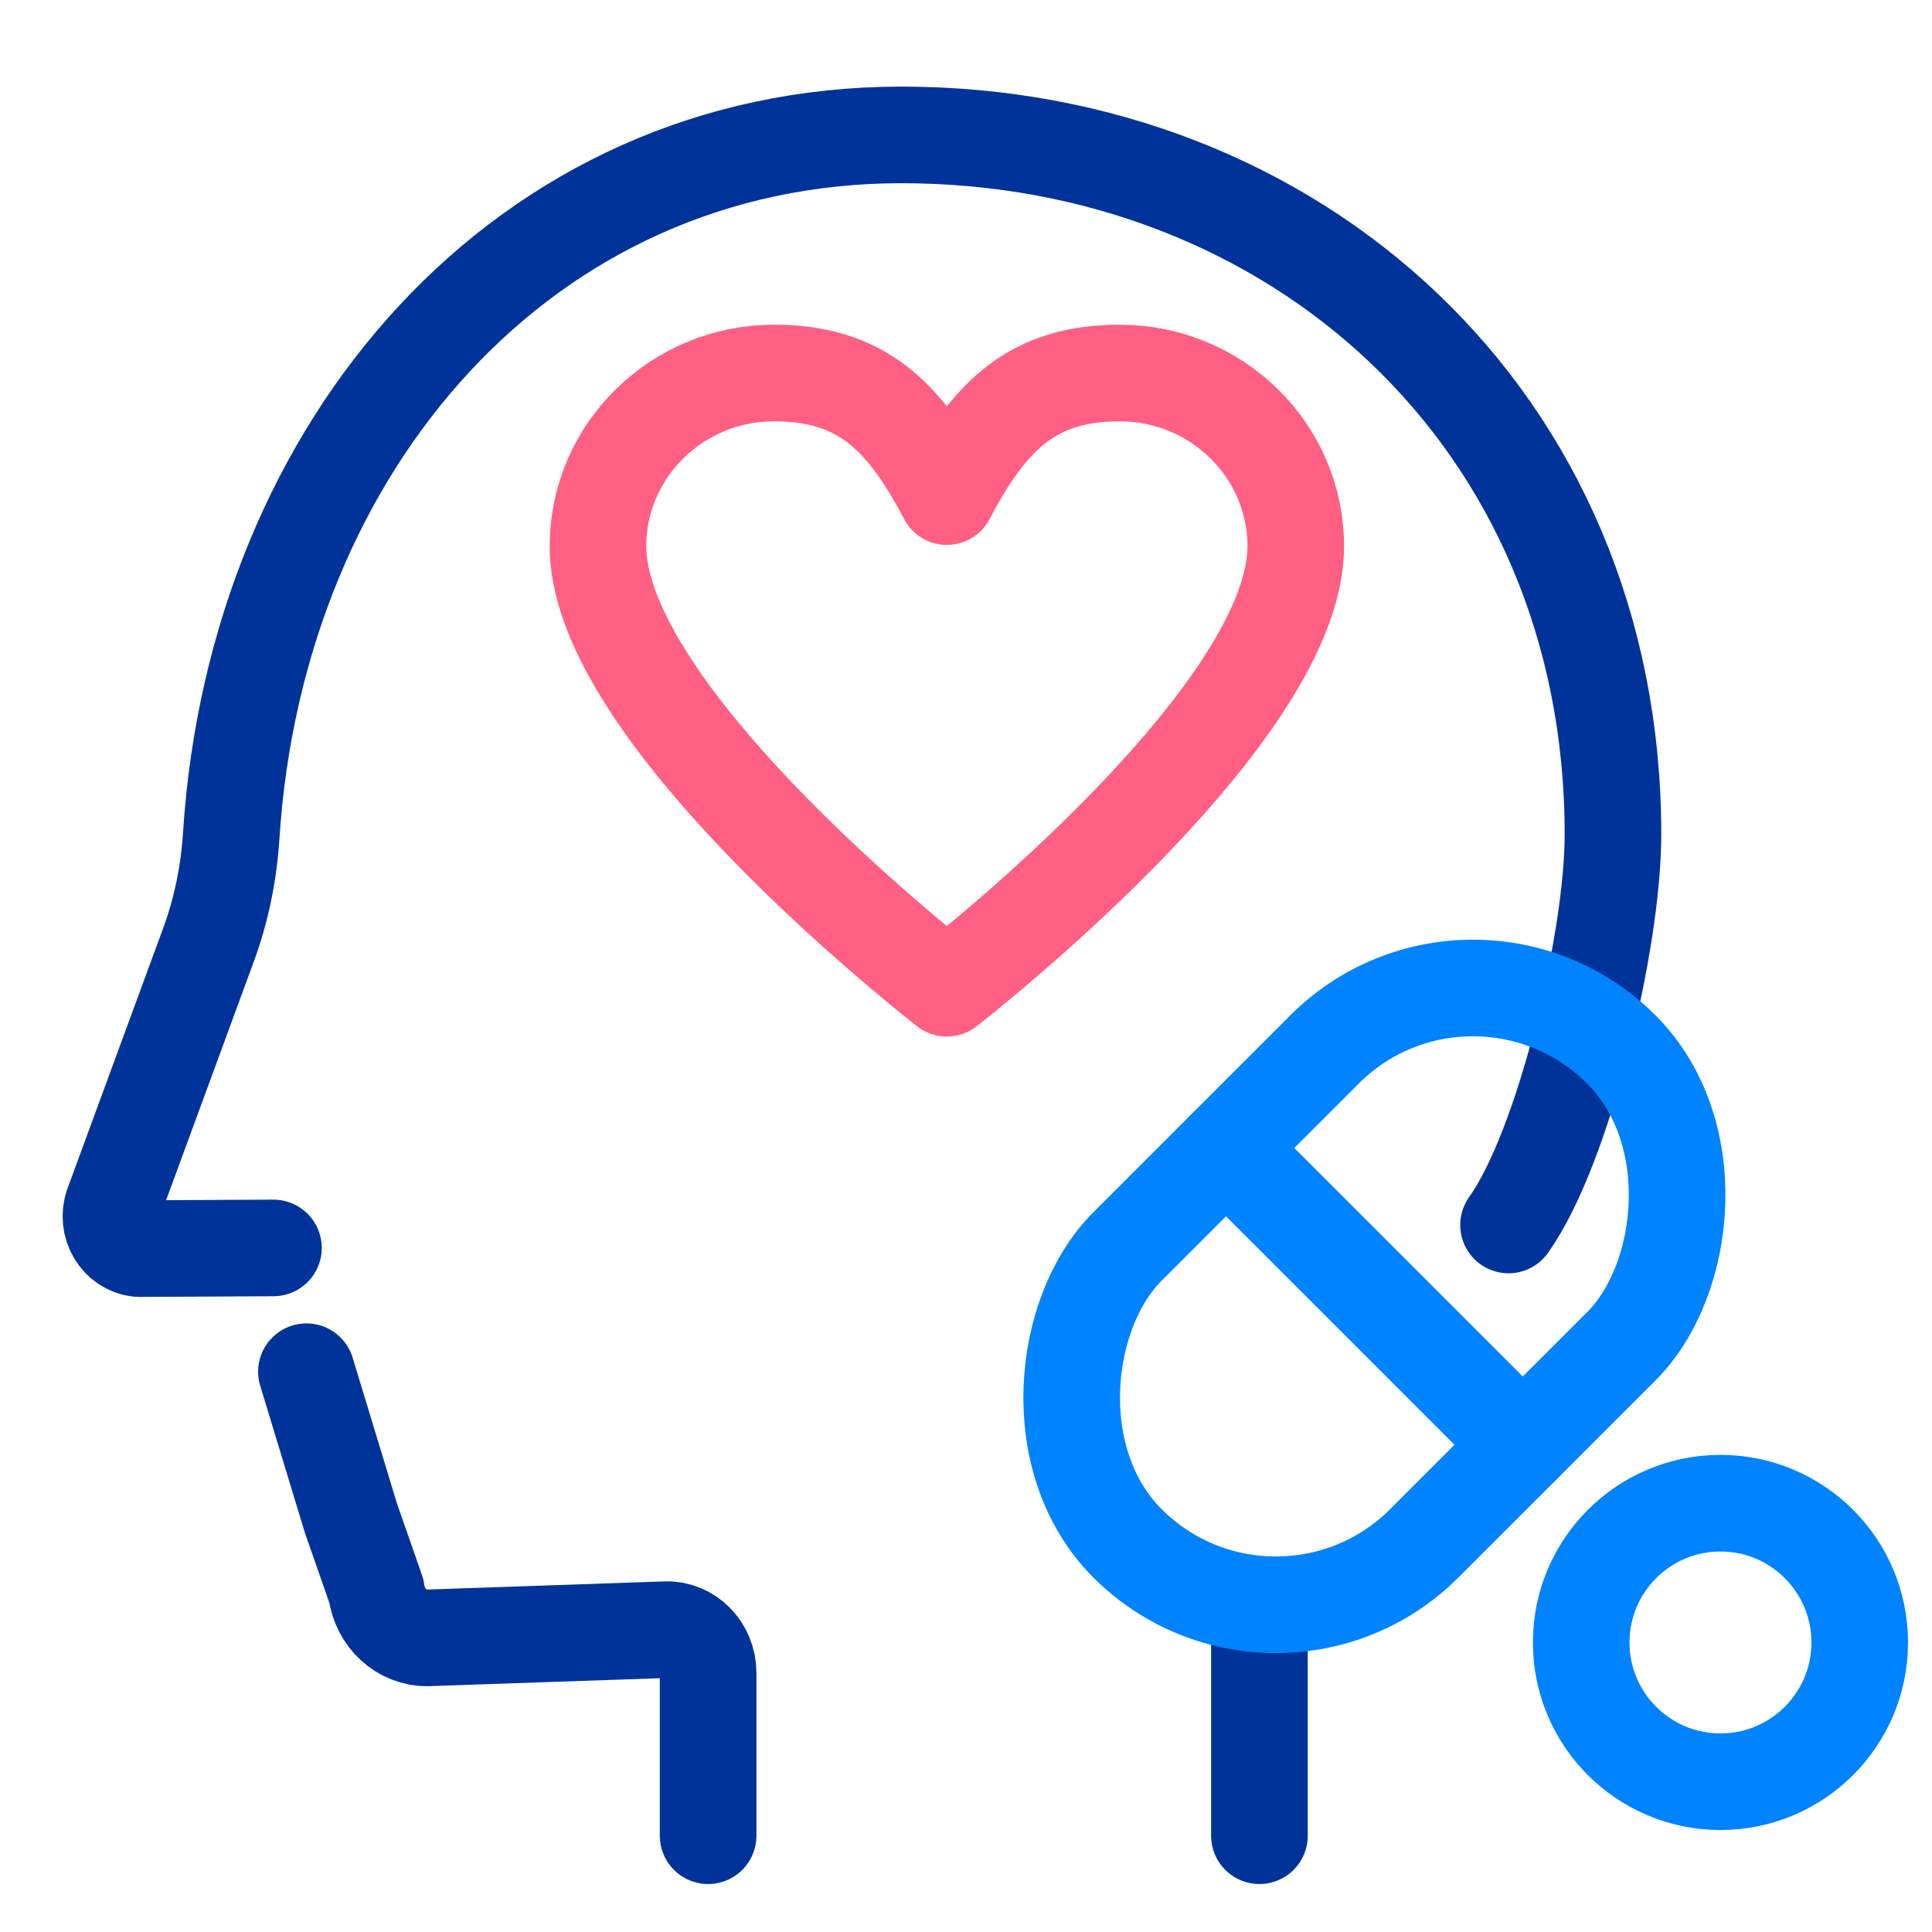
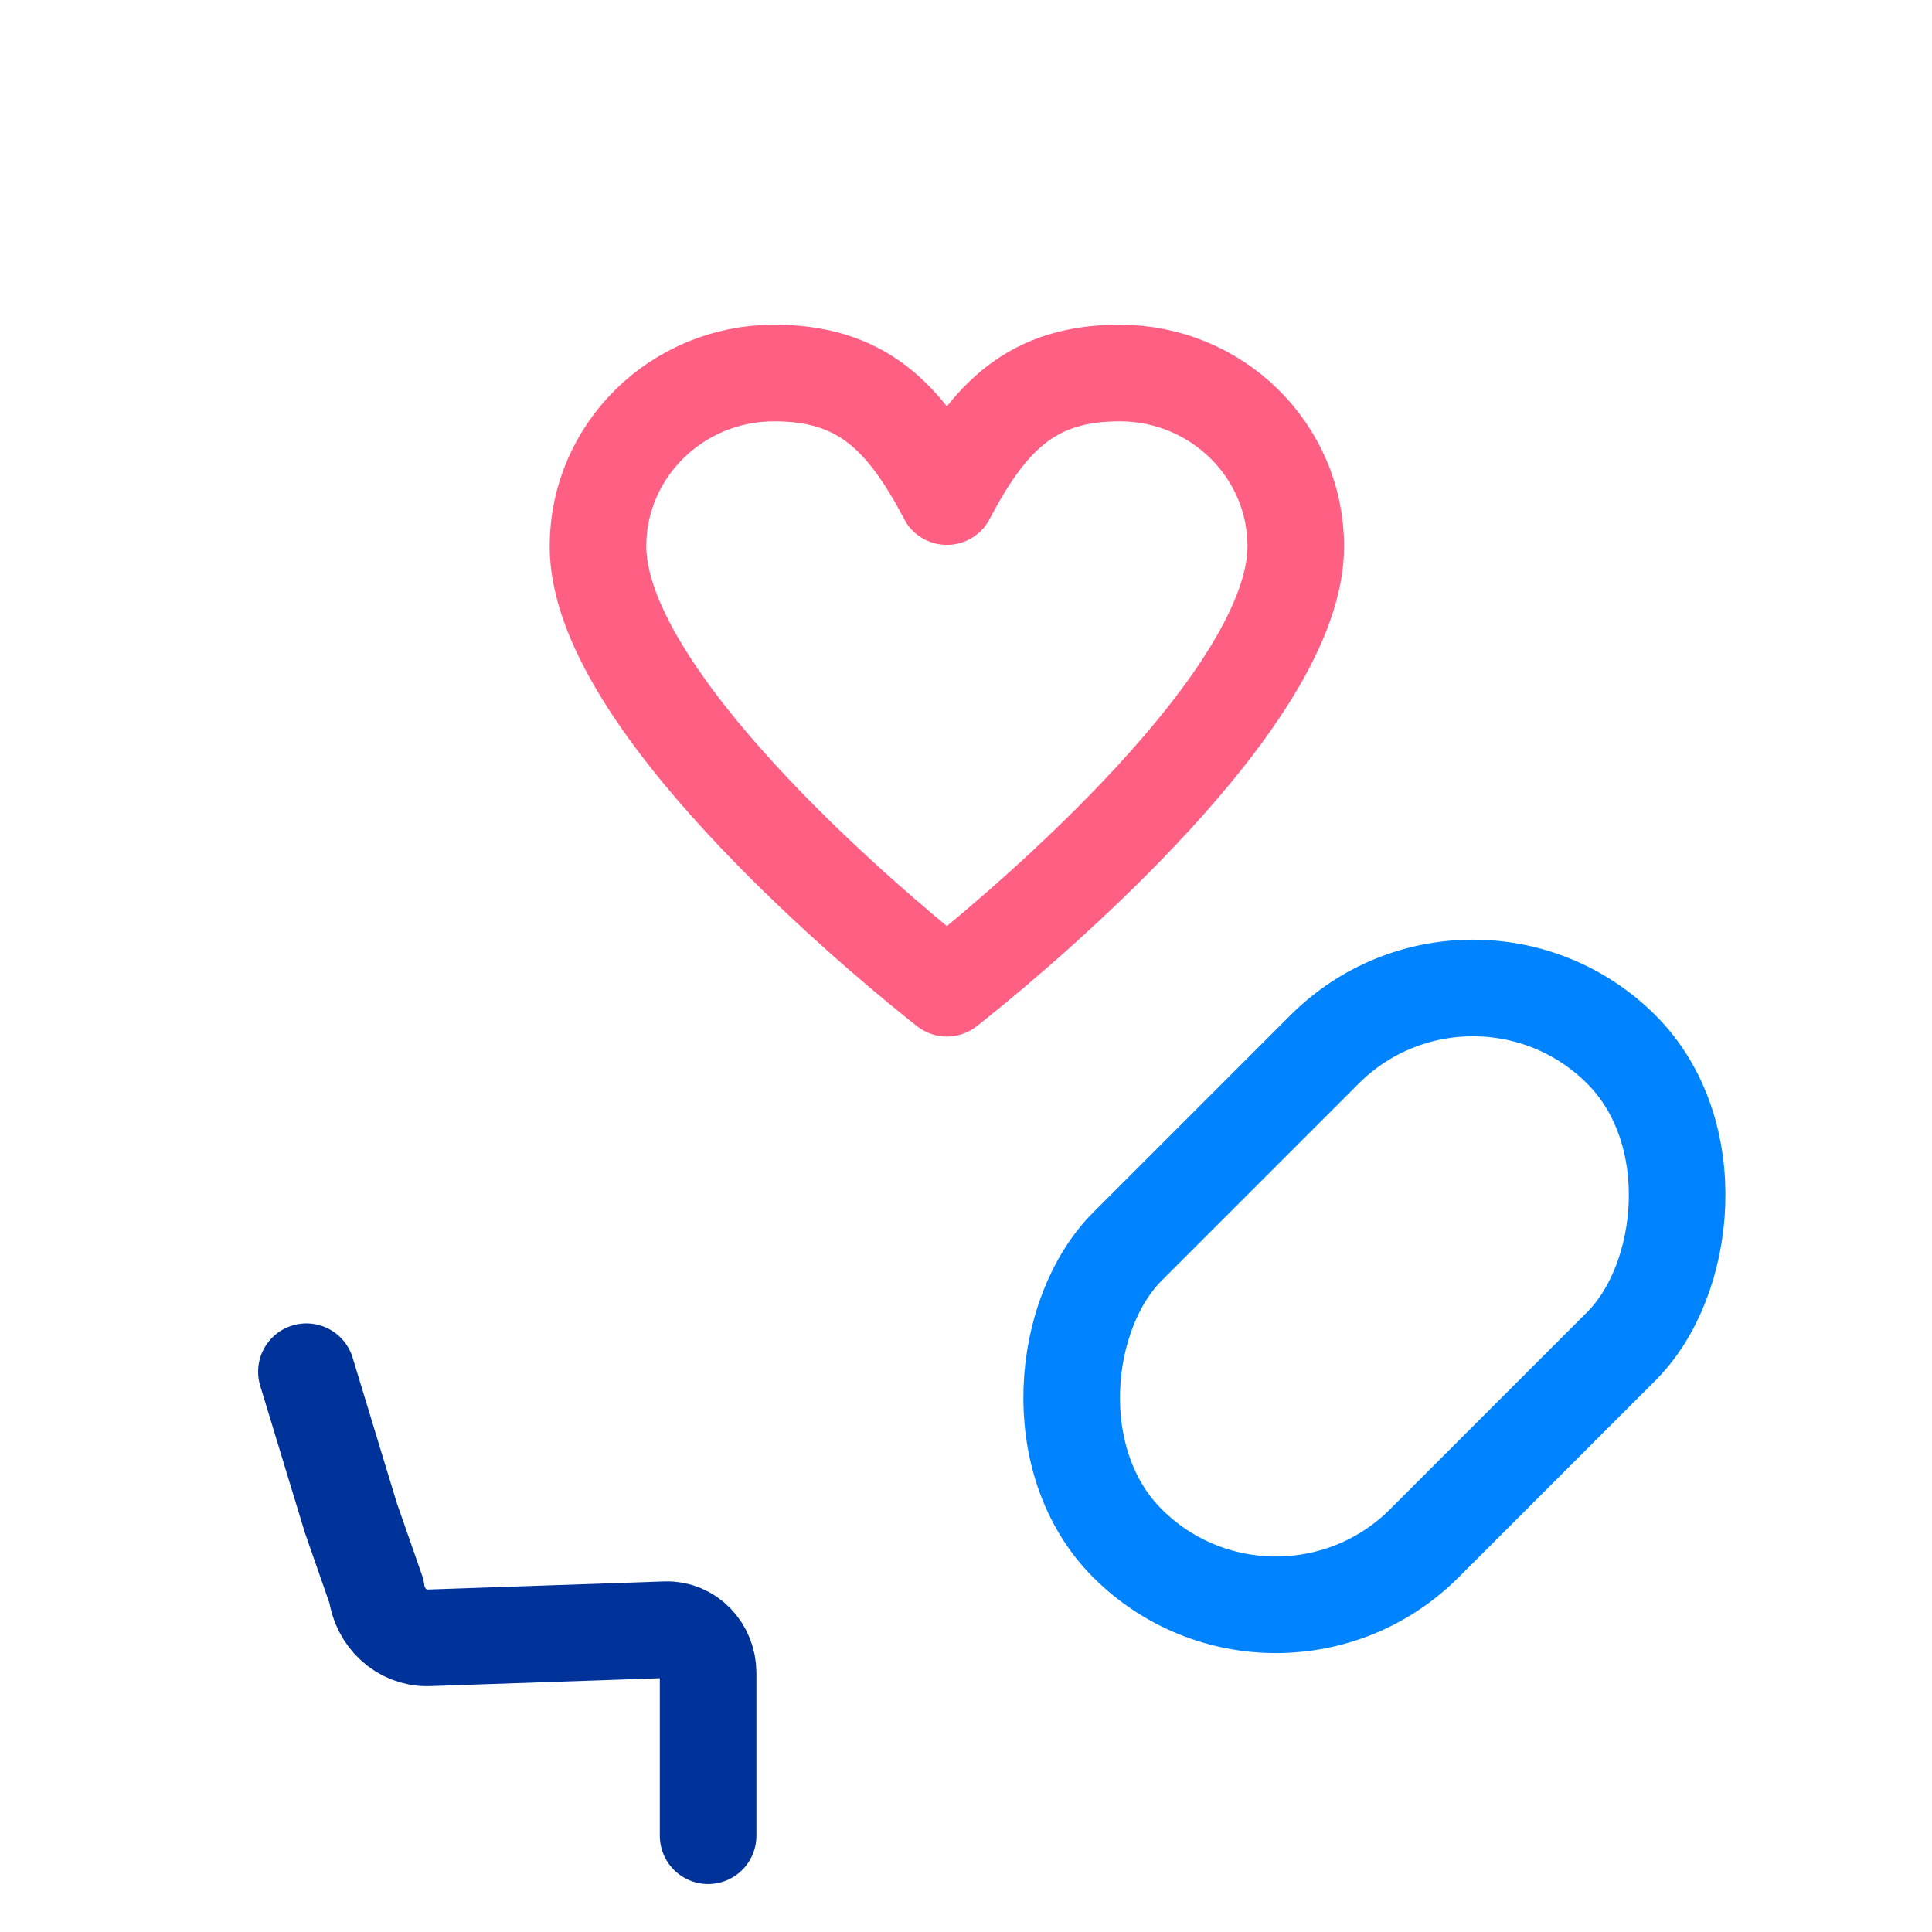
<svg xmlns="http://www.w3.org/2000/svg" id="_レイヤー_1" data-name="レイヤー_1" version="1.1" viewBox="0 0 100 100">
  <defs>
    <style>
      .st0 {
        stroke: #0083ff;
      }

      .st0, .st1, .st2 {
        fill: none;
        stroke-linecap: round;
        stroke-linejoin: round;
        stroke-width: 5px;
      }

      .st1 {
        stroke: #039;
      }

      .st2 {
        fill-rule: evenodd;
        stroke: #ff5f83;
      }
    </style>
  </defs>
  <g>
-     <line class="st1" x1="65.188" y1="83.65" x2="65.188" y2="95.017" />
-     <path class="st1" d="M14.154,64.593l-6.959.035c-1.055-.093-1.728-1.233-1.345-2.277l4.945-13.454c.663-1.805,1.049-3.708,1.173-5.64C13.27,22.994,27.165,6.983,46.655,6.983c20.342,0,36.832,14.689,36.832,36.204,0,5.506-2.539,16.191-5.405,20.218" />
    <path class="st1" d="M36.652,95.017v-8.425c0-1.266-.991-2.281-2.187-2.24l-12.343.424c-1.332.012-2.464-1.027-2.64-2.424l-1.32-3.782-2.302-7.571" />
  </g>
  <path id="Health" class="st2" d="M57.953,19.308c-4.443,0-6.721,2.14-8.943,6.396-2.222-4.255-4.5-6.396-8.943-6.396-5.031,0-9.116,4.017-9.116,8.969,0,7.852,13.986,19.6,17.452,22.391.171.137.607.483.607.483,0,0,.46-.365.649-.517,3.537-2.852,17.41-14.537,17.41-22.357,0-4.952-4.085-8.969-9.116-8.969Z" />
  <rect class="st0" x="60.275" y="49.025" width="21.727" height="36.15" rx="10.864" ry="10.864" transform="translate(68.283 -30.649) rotate(45)" />
-   <line class="st0" x1="78.82" y1="74.782" x2="63.456" y2="59.419" />
-   <circle class="st0" cx="89.051" cy="85.013" r="7.208" />
</svg>